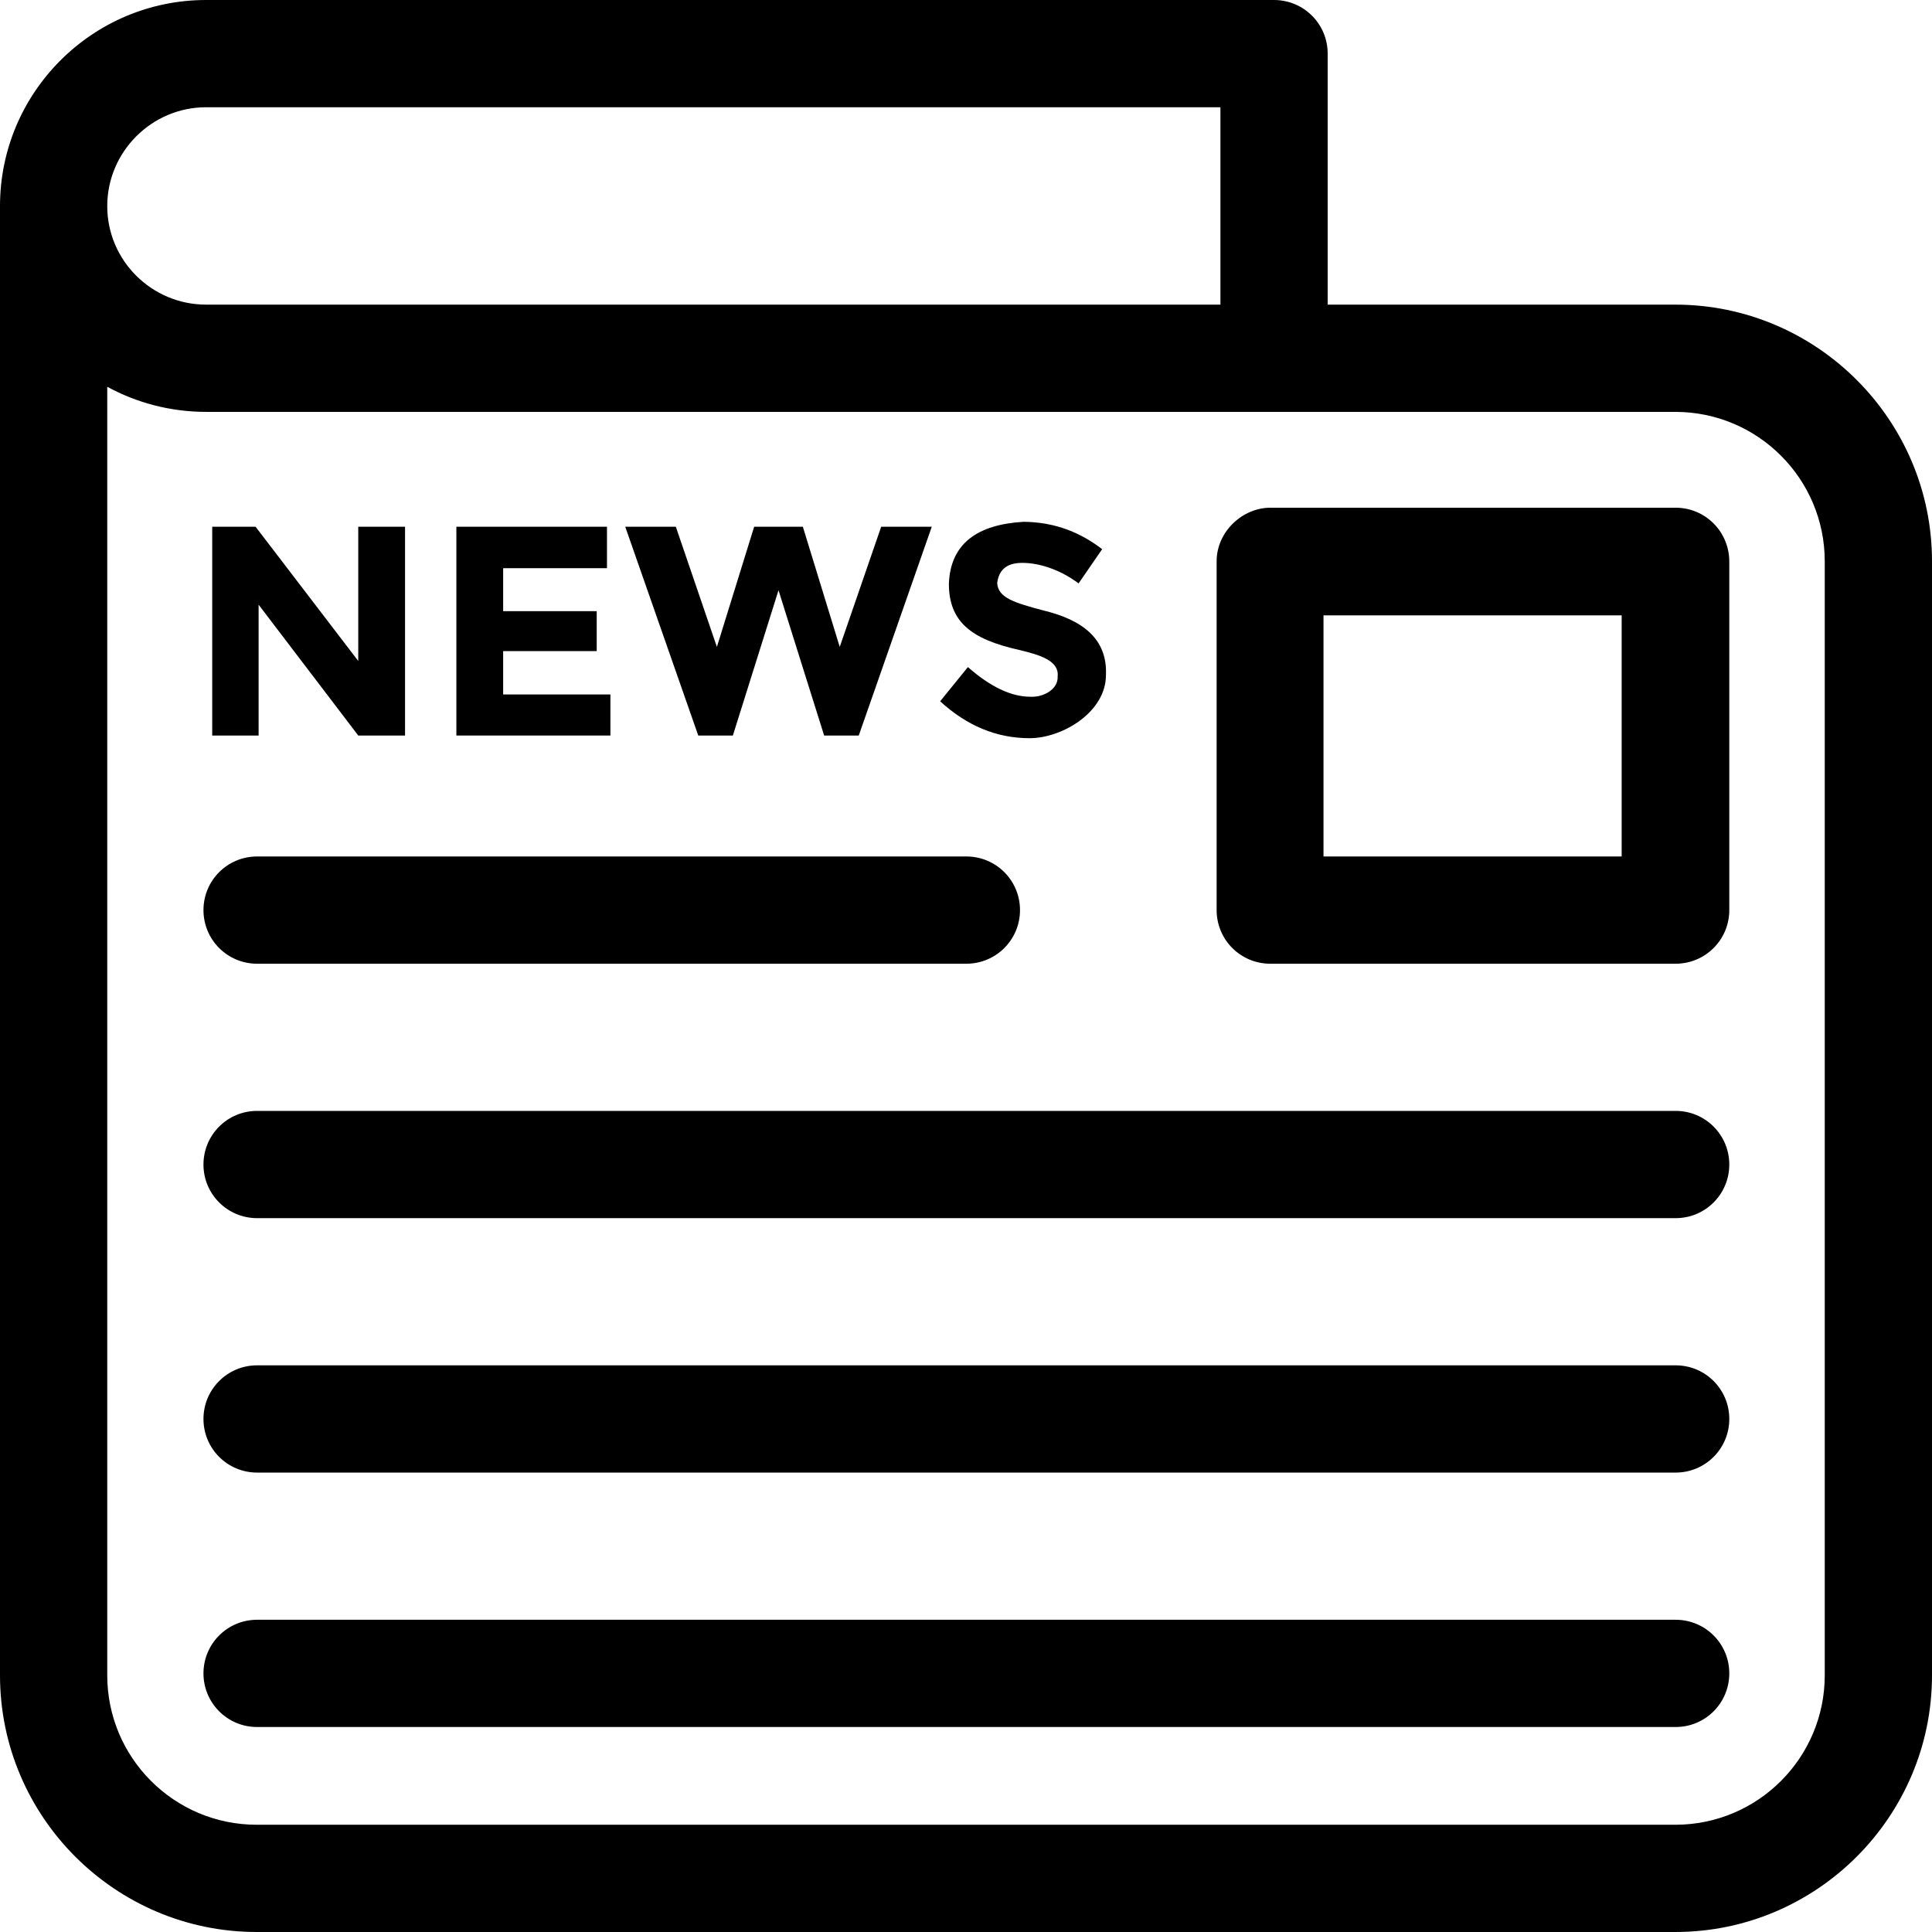
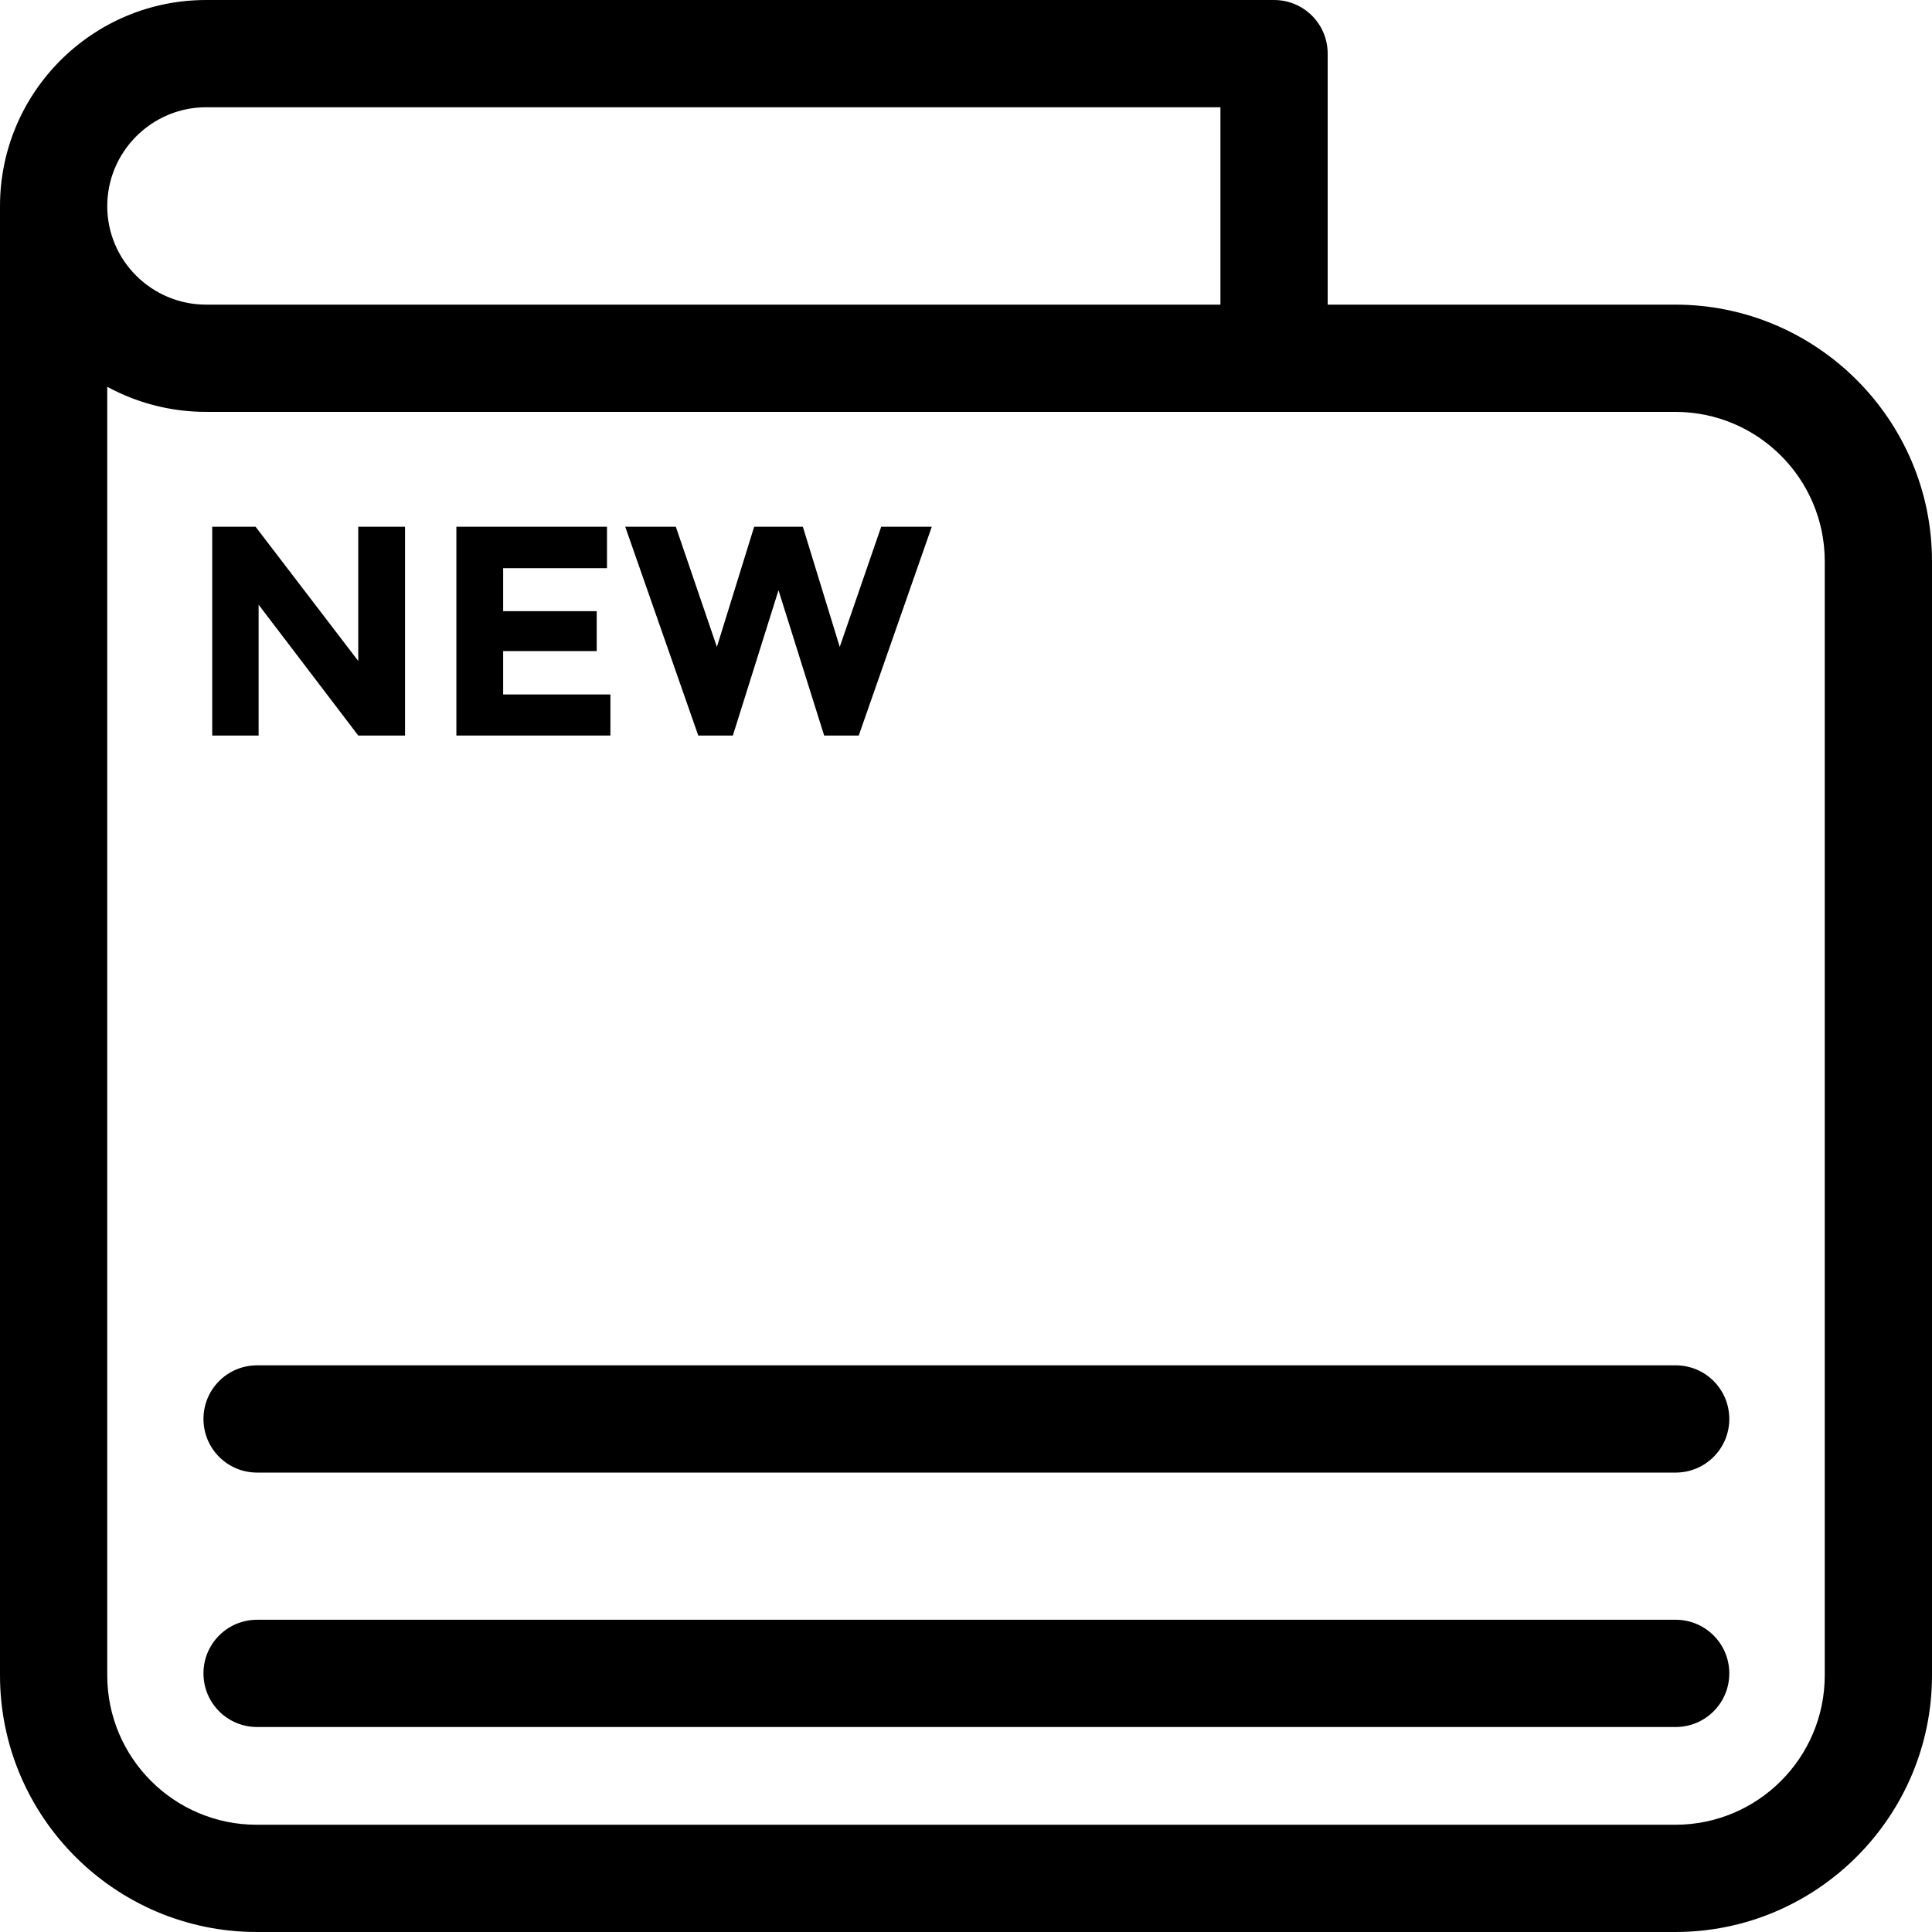
<svg xmlns="http://www.w3.org/2000/svg" id="Layer_1" version="1.1" viewBox="0 0 508 508">
  <path d="M440.5,80.1h-91.4V14.1c0-7.8-6.3-14.1-14.1-14.1H54.2C24.3,0,0,24.3,0,54.2v386.3c0,37.2,30.3,67.5,67.5,67.5h373c37.2,0,67.5-30.3,67.5-67.5V147.6c0-37.2-30.3-67.5-67.5-67.5ZM54.2,28.2h266.7v51.9H54.2c-14.3,0-26-11.6-26-25.9s11.7-26,26-26ZM479.8,440.5c0,21.7-17.6,39.3-39.3,39.3H67.5c-21.7,0-39.3-17.6-39.3-39.3V101.7c7.7,4.2,16.6,6.6,26,6.6h386.3c21.7,0,39.3,17.6,39.3,39.3v292.9Z" />
-   <path d="M440.6,133.5h-106.6c-7.2,0-14.1,6.2-14.1,14.1v91.7c0,7.8,6.3,14.1,14.1,14.1h106.6c7.8,0,14.1-6.3,14.1-14.1v-91.6c0-7.9-6.3-14.2-14.1-14.2ZM426.4,225.2h-78.4v-63.4h78.4v63.4Z" />
-   <path d="M440.6,292.1H67.6c-7.8,0-14.1,6.3-14.1,14.1s6.3,14.1,14.1,14.1h373c7.8,0,14.1-6.3,14.1-14.1s-6.3-14.1-14.1-14.1Z" />
-   <path d="M67.6,253.4h186.5c7.8,0,14.1-6.3,14.1-14.1s-6.3-14.1-14.1-14.1H67.6c-7.8,0-14.1,6.3-14.1,14.1s6.3,14.1,14.1,14.1Z" />
  <path d="M440.6,359H67.6c-7.8,0-14.1,6.3-14.1,14.1s6.3,14.1,14.1,14.1h373c7.8,0,14.1-6.3,14.1-14.1s-6.3-14.1-14.1-14.1Z" />
  <path d="M440.6,425.9H67.6c-7.8,0-14.1,6.3-14.1,14.1s6.3,14.1,14.1,14.1h373c7.8,0,14.1-6.3,14.1-14.1s-6.3-14.1-14.1-14.1Z" />
  <polygon points="68 159 94.2 193.4 106.5 193.4 106.5 138.5 94.2 138.5 94.2 173.8 67.2 138.5 55.8 138.5 55.8 193.4 68 193.4 68 159" />
  <polygon points="160.5 182.6 132.3 182.6 132.3 171.2 156.9 171.2 156.9 160.7 132.3 160.7 132.3 149.4 159.6 149.4 159.6 138.5 120 138.5 120 193.4 160.5 193.4 160.5 182.6" />
  <polygon points="192.7 193.4 204.7 155.2 216.7 193.4 225.8 193.4 245 138.5 231.7 138.5 220.8 170.1 211.1 138.5 198.3 138.5 188.5 170.1 177.7 138.5 164.4 138.5 183.6 193.4 192.7 193.4" />
-   <path d="M270.9,183.2c-5,0-10.5-2.6-16.4-7.8l-7.3,9c7,6.4,14.8,9.7,23.5,9.7s20.1-6.9,20.1-16.6c.4-9.5-6.1-14.5-16.5-17-7.5-2-11.9-3.3-12.1-7.2.4-3.1,2.1-5.3,6.6-5.3s10,1.8,14.8,5.4l6.2-9c-5.6-4.3-12.2-7.1-20.6-7.2-12.2.7-19.3,5.7-19.7,16.3,0,10,5.9,14.6,18.5,17.4,5.4,1.3,10.5,2.8,10.1,6.9.2,3.5-3.8,5.6-7.2,5.4Z" />
</svg>